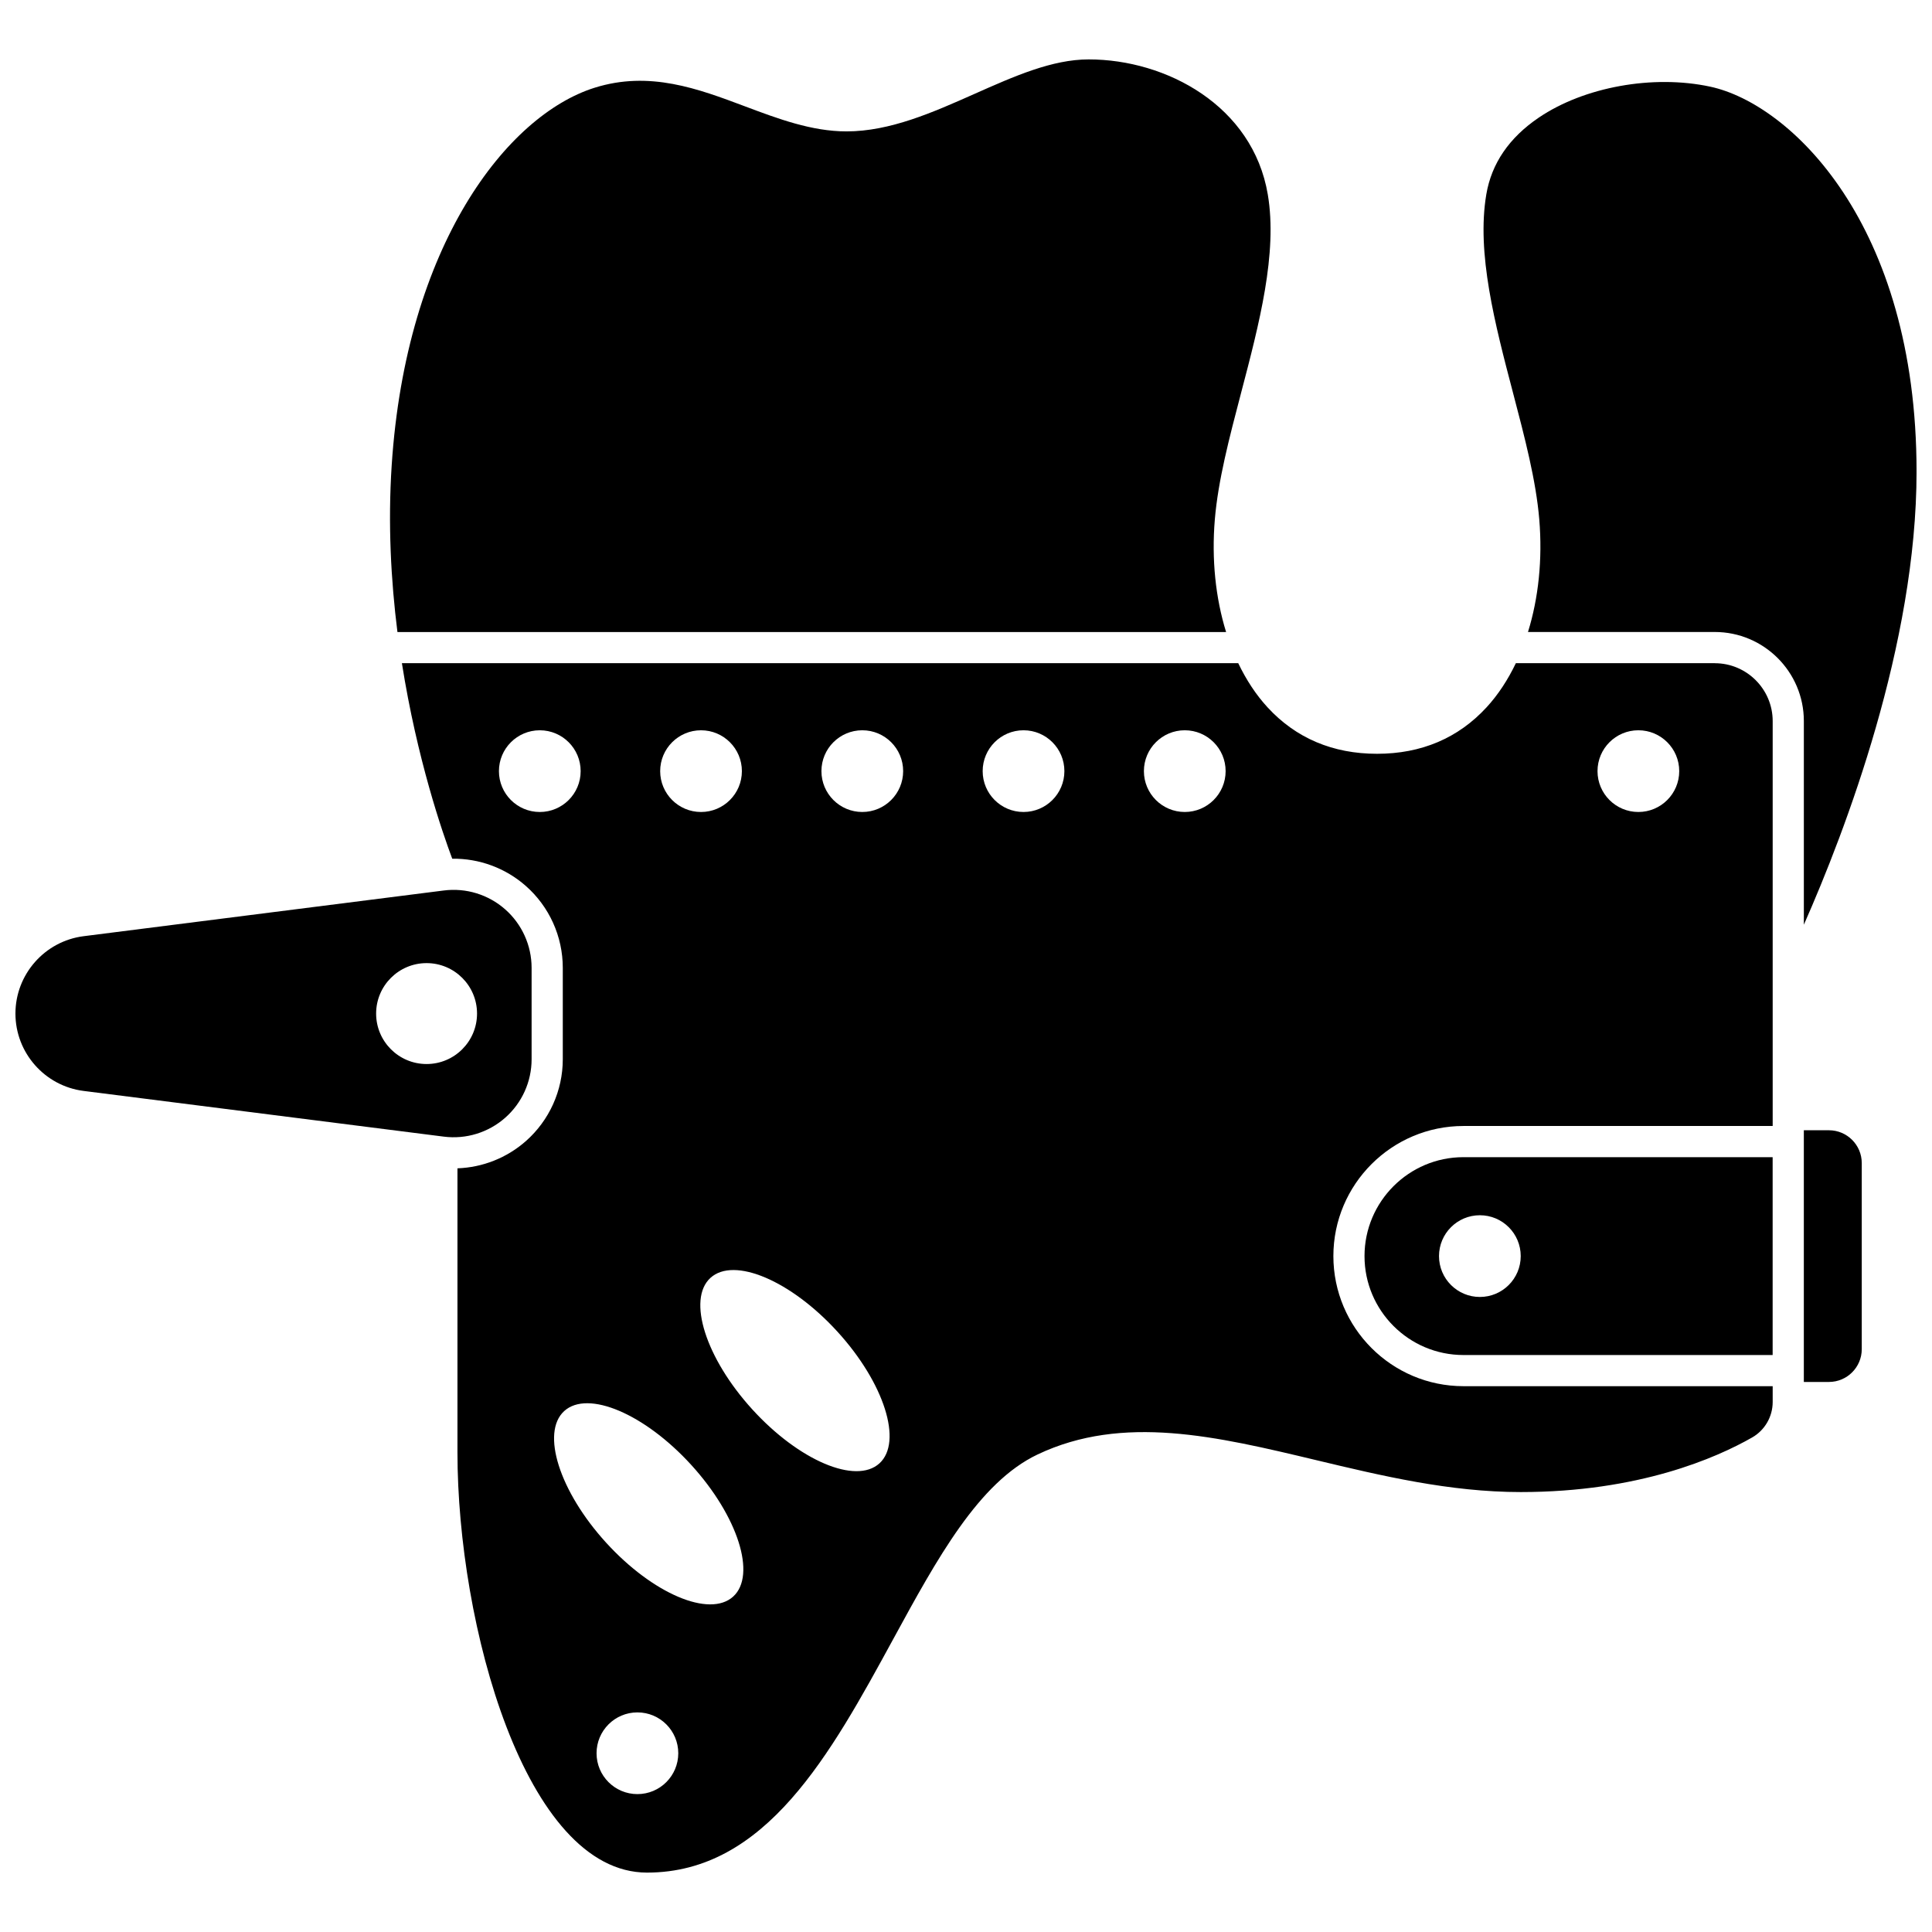
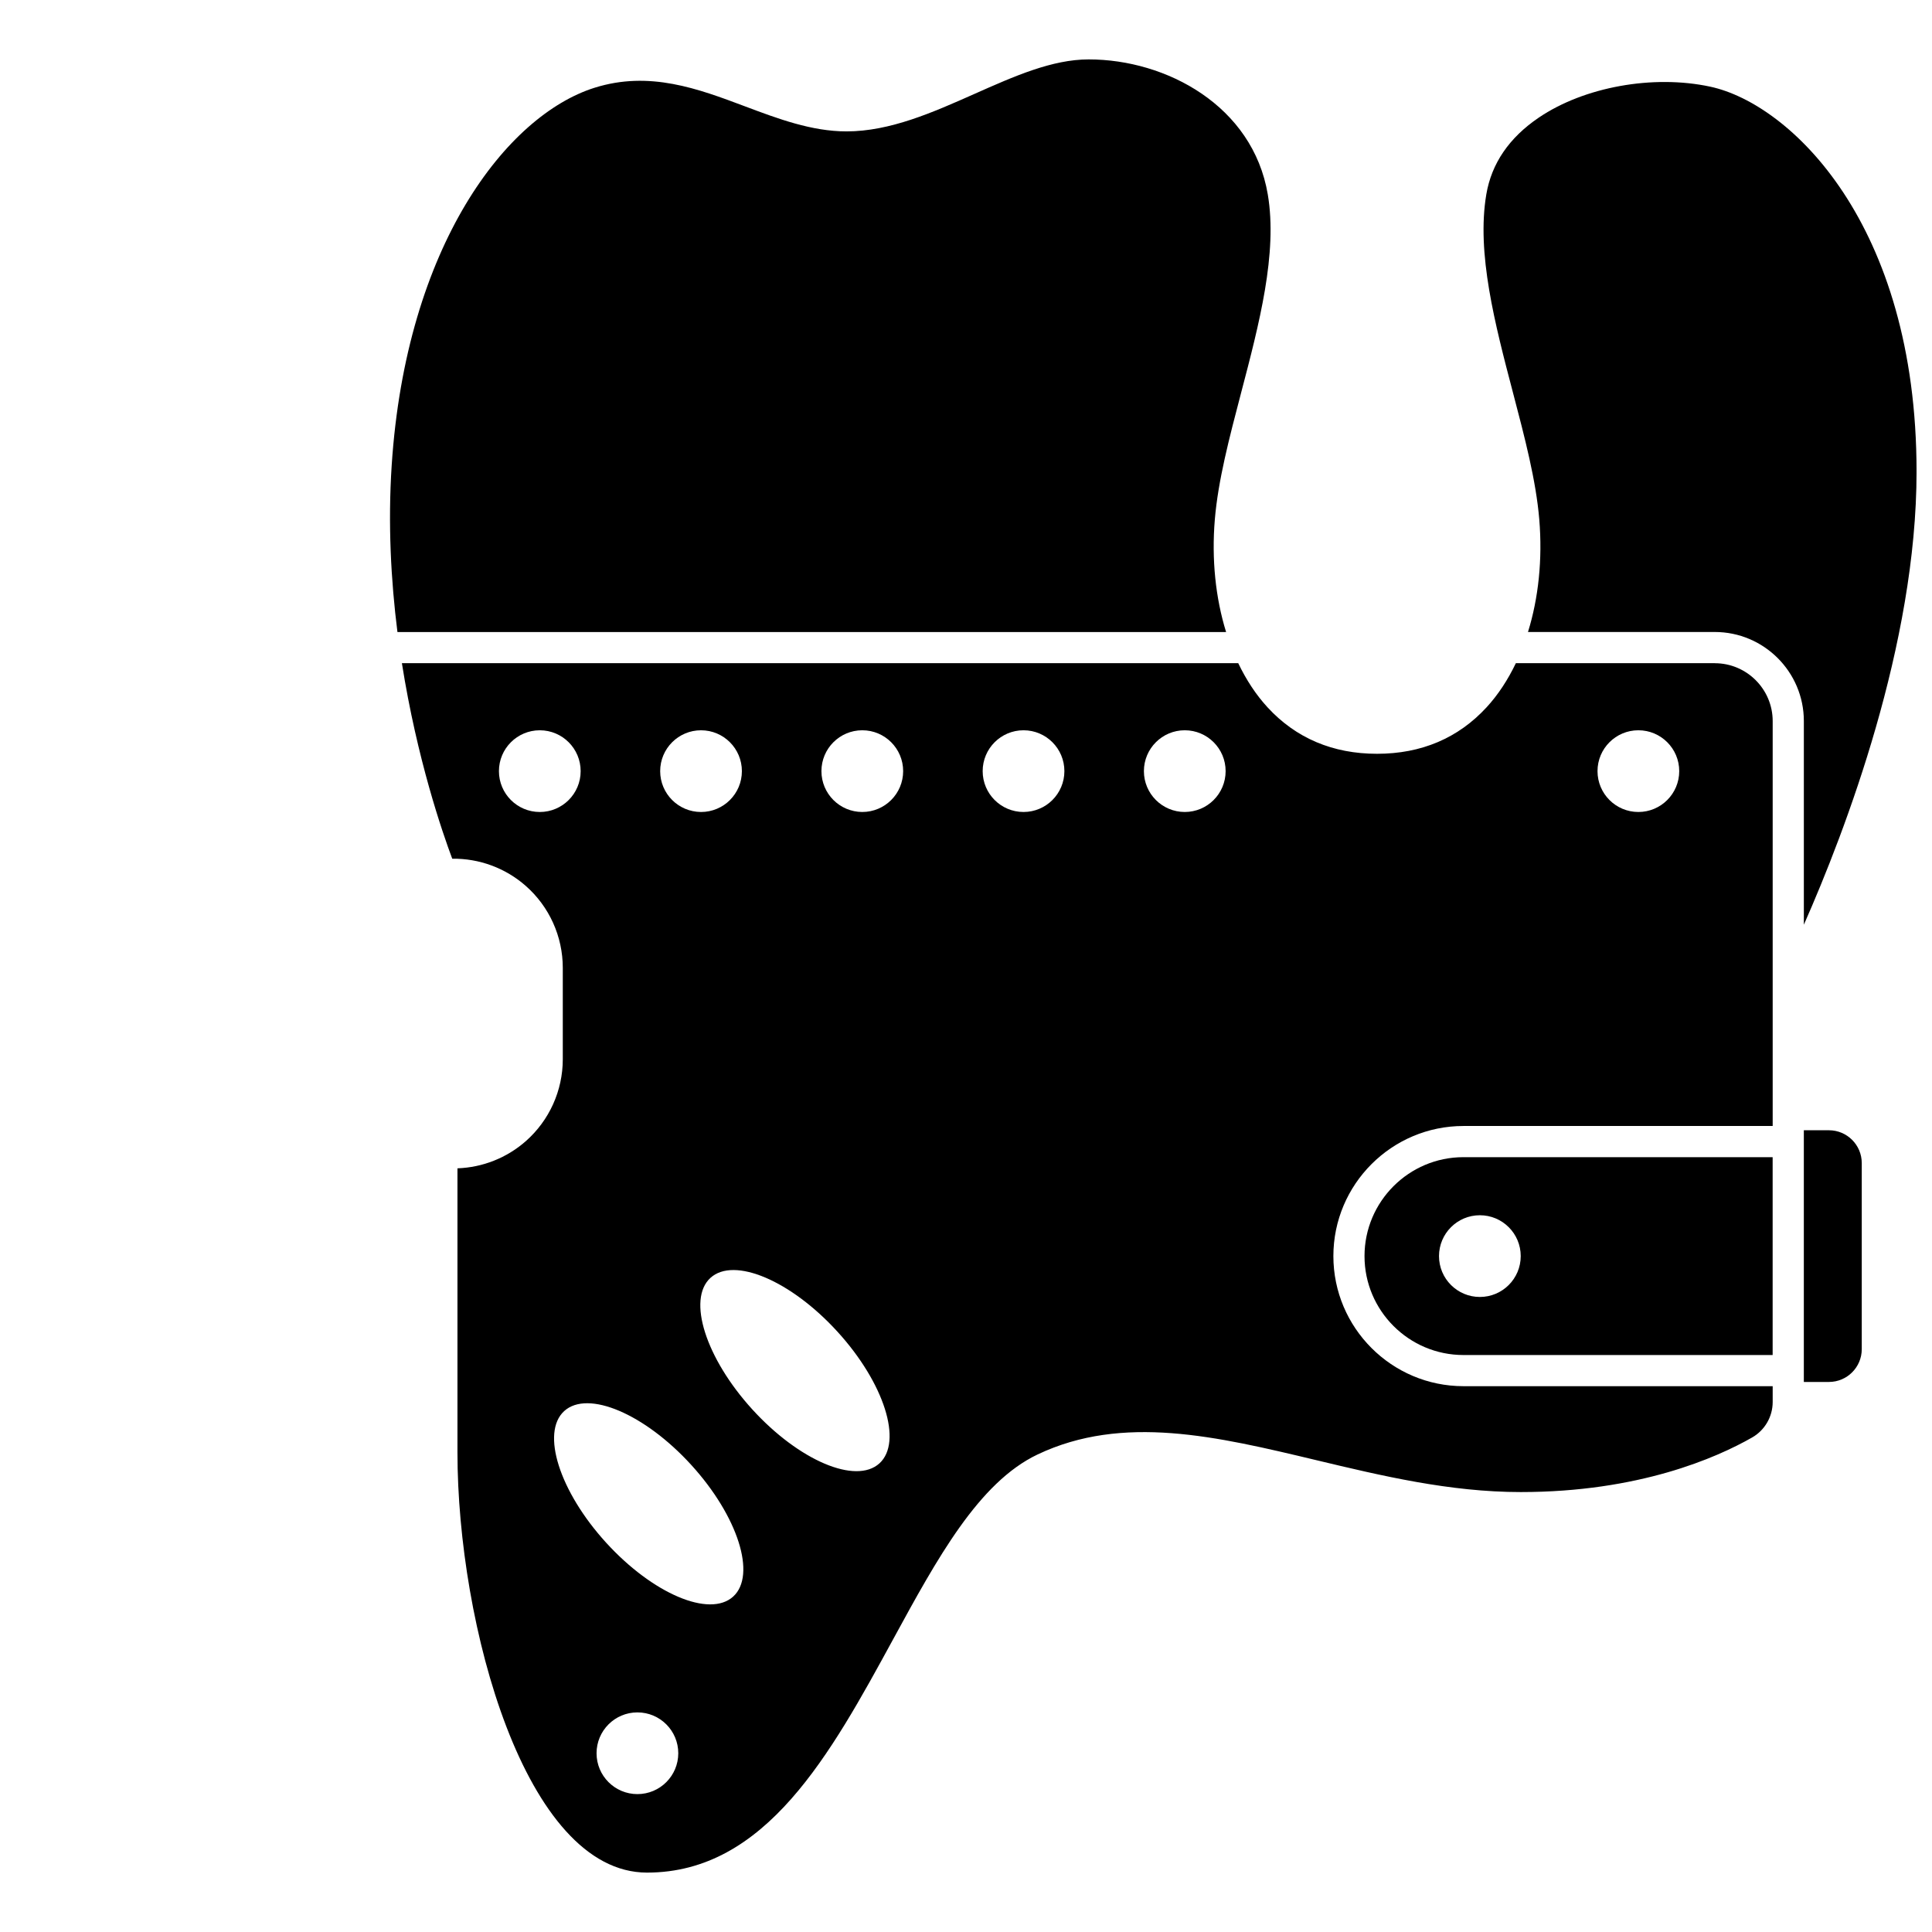
<svg xmlns="http://www.w3.org/2000/svg" width="800px" height="800px" version="1.1" viewBox="144 144 512 512">
  <defs>
    <clipPath id="b">
      <path d="m148.09 379h136.91v67h-136.91z" />
    </clipPath>
    <clipPath id="a">
      <path d="m537 165h114.9v225h-114.9z" />
    </clipPath>
  </defs>
  <path d="m468.93 311.5c-2.781-8.973-3.875-19.211-2.988-29.82 0.863-10.332 3.832-21.641 6.973-33.617 4.769-18.168 9.699-36.953 7.062-52.539-3.973-23.488-26.883-35.781-47.461-35.781-9.699 0-19.711 4.449-30.309 9.16-10.973 4.875-22.316 9.918-33.875 9.918-9.25 0-18.211-3.371-26.879-6.629-12.449-4.68-25.324-9.52-39.887-4.938-23.23 7.309-49.961 41.758-53.766 100.11-1.012 15.5-0.191 30.504 1.527 44.137z" />
  <g clip-path="url(#b)">
-     <path d="m284.88 424.72v-24.23c0-5.934-2.555-11.582-7.004-15.504-4.449-3.922-10.375-5.746-16.262-4.996l-95.457 12.113c-10.301 1.309-18.066 10.121-18.066 20.504 0 10.383 7.766 19.195 18.062 20.5l95.457 12.113c5.891 0.75 11.812-1.074 16.262-4.996 4.453-3.918 7.008-9.57 7.008-15.504zm-27.832 1.258c-7.383 0-13.371-5.988-13.371-13.371 0-7.383 5.988-13.371 13.371-13.371 7.383 0 13.371 5.988 13.371 13.371 0 7.383-5.984 13.371-13.371 13.371z" />
-   </g>
+     </g>
  <g clip-path="url(#a)">
    <path d="m622.04 389.06c11.027-24.973 29.867-74.332 29.867-120.07 0-65.758-33.531-97.473-54.668-102.02-15.148-3.254-33.414 0.043-45.453 8.203-7.84 5.312-12.516 12.156-13.898 20.336-2.637 15.586 2.297 34.371 7.062 52.539 3.144 11.977 6.113 23.285 6.973 33.617 0.883 10.609-0.211 20.852-2.992 29.82h49.508c13.012 0 23.598 10.586 23.598 23.598z" />
  </g>
  <path d="m628.69 443.53h-6.656v66.703h6.656c4.793 0 8.695-3.898 8.695-8.695v-49.316c-0.004-4.793-3.902-8.691-8.695-8.691z" />
  <path d="m505.61 476.88c0 14.457 11.762 26.215 26.215 26.215h81.945v-52.434h-81.945c-14.453 0-26.215 11.762-26.215 26.219zm41.398 0c0 5.981-4.848 10.828-10.828 10.828-5.981 0-10.828-4.848-10.828-10.828 0-5.981 4.848-10.828 10.828-10.828 5.981 0 10.828 4.848 10.828 10.828z" />
  <path d="m598.44 319.75h-52.723c-2.117 4.418-4.703 8.371-7.754 11.688-7.523 8.176-17.293 12.324-29.031 12.324-11.738 0-21.508-4.144-29.031-12.324-3.047-3.312-5.641-7.269-7.754-11.688h-221.64c4.016 25.438 10.75 44.91 13.34 51.816 7.133-0.094 14.09 2.453 19.496 7.215 6.231 5.488 9.801 13.398 9.801 21.703v24.23c0 8.305-3.574 16.215-9.801 21.703-5.055 4.453-11.473 6.965-18.113 7.199v75.281c0 45.512 17.891 111.36 50.242 111.36 31.5 0 48.648-31.449 65.234-61.863 11.645-21.355 22.645-41.527 38.27-48.949 22.613-10.738 47.48-4.793 73.809 1.5 17.41 4.164 35.414 8.465 54.23 8.465 31.289 0 51.852-9.062 61.324-14.469 3.356-1.914 5.441-5.519 5.441-9.402v-4.188h-81.945c-19.008 0-34.477-15.465-34.477-34.477s15.465-34.477 34.477-34.477h81.945v-107.3c0-8.457-6.883-15.34-15.34-15.34zm-268.66 17.781c5.981 0 10.828 4.848 10.828 10.828s-4.848 10.828-10.828 10.828-10.828-4.848-10.828-10.828 4.848-10.828 10.828-10.828zm-42.73 21.656c-5.981 0-10.828-4.848-10.828-10.828s4.848-10.828 10.828-10.828 10.828 4.848 10.828 10.828c0.004 5.981-4.848 10.828-10.828 10.828zm25.871 260.27c-5.981 0-10.828-4.848-10.828-10.828 0-5.981 4.848-10.828 10.828-10.828s10.828 4.848 10.828 10.828c0 5.981-4.848 10.828-10.828 10.828zm25.379-52.352c-6.238 5.68-21.316-0.719-33.684-14.293-12.363-13.574-17.328-29.184-11.094-34.867 6.238-5.68 21.316 0.719 33.684 14.293 12.363 13.574 17.332 29.188 11.094 34.867zm38.758-35.301c-6.238 5.68-21.316-0.719-33.684-14.293-12.363-13.574-17.328-29.184-11.094-34.867 6.238-5.68 21.316 0.719 33.68 14.293 12.371 13.574 17.336 29.184 11.098 34.867zm-4.543-172.62c-5.981 0-10.828-4.848-10.828-10.828s4.848-10.828 10.828-10.828 10.828 4.848 10.828 10.828-4.848 10.828-10.828 10.828zm42.73 0c-5.981 0-10.828-4.848-10.828-10.828s4.848-10.828 10.828-10.828c5.981 0 10.828 4.848 10.828 10.828s-4.848 10.828-10.828 10.828zm42.73 0c-5.981 0-10.828-4.848-10.828-10.828s4.848-10.828 10.828-10.828c5.981 0 10.828 4.848 10.828 10.828s-4.848 10.828-10.828 10.828zm120.21 0c-5.981 0-10.828-4.848-10.828-10.828s4.848-10.828 10.828-10.828c5.981 0 10.828 4.848 10.828 10.828s-4.848 10.828-10.828 10.828z" />
</svg>